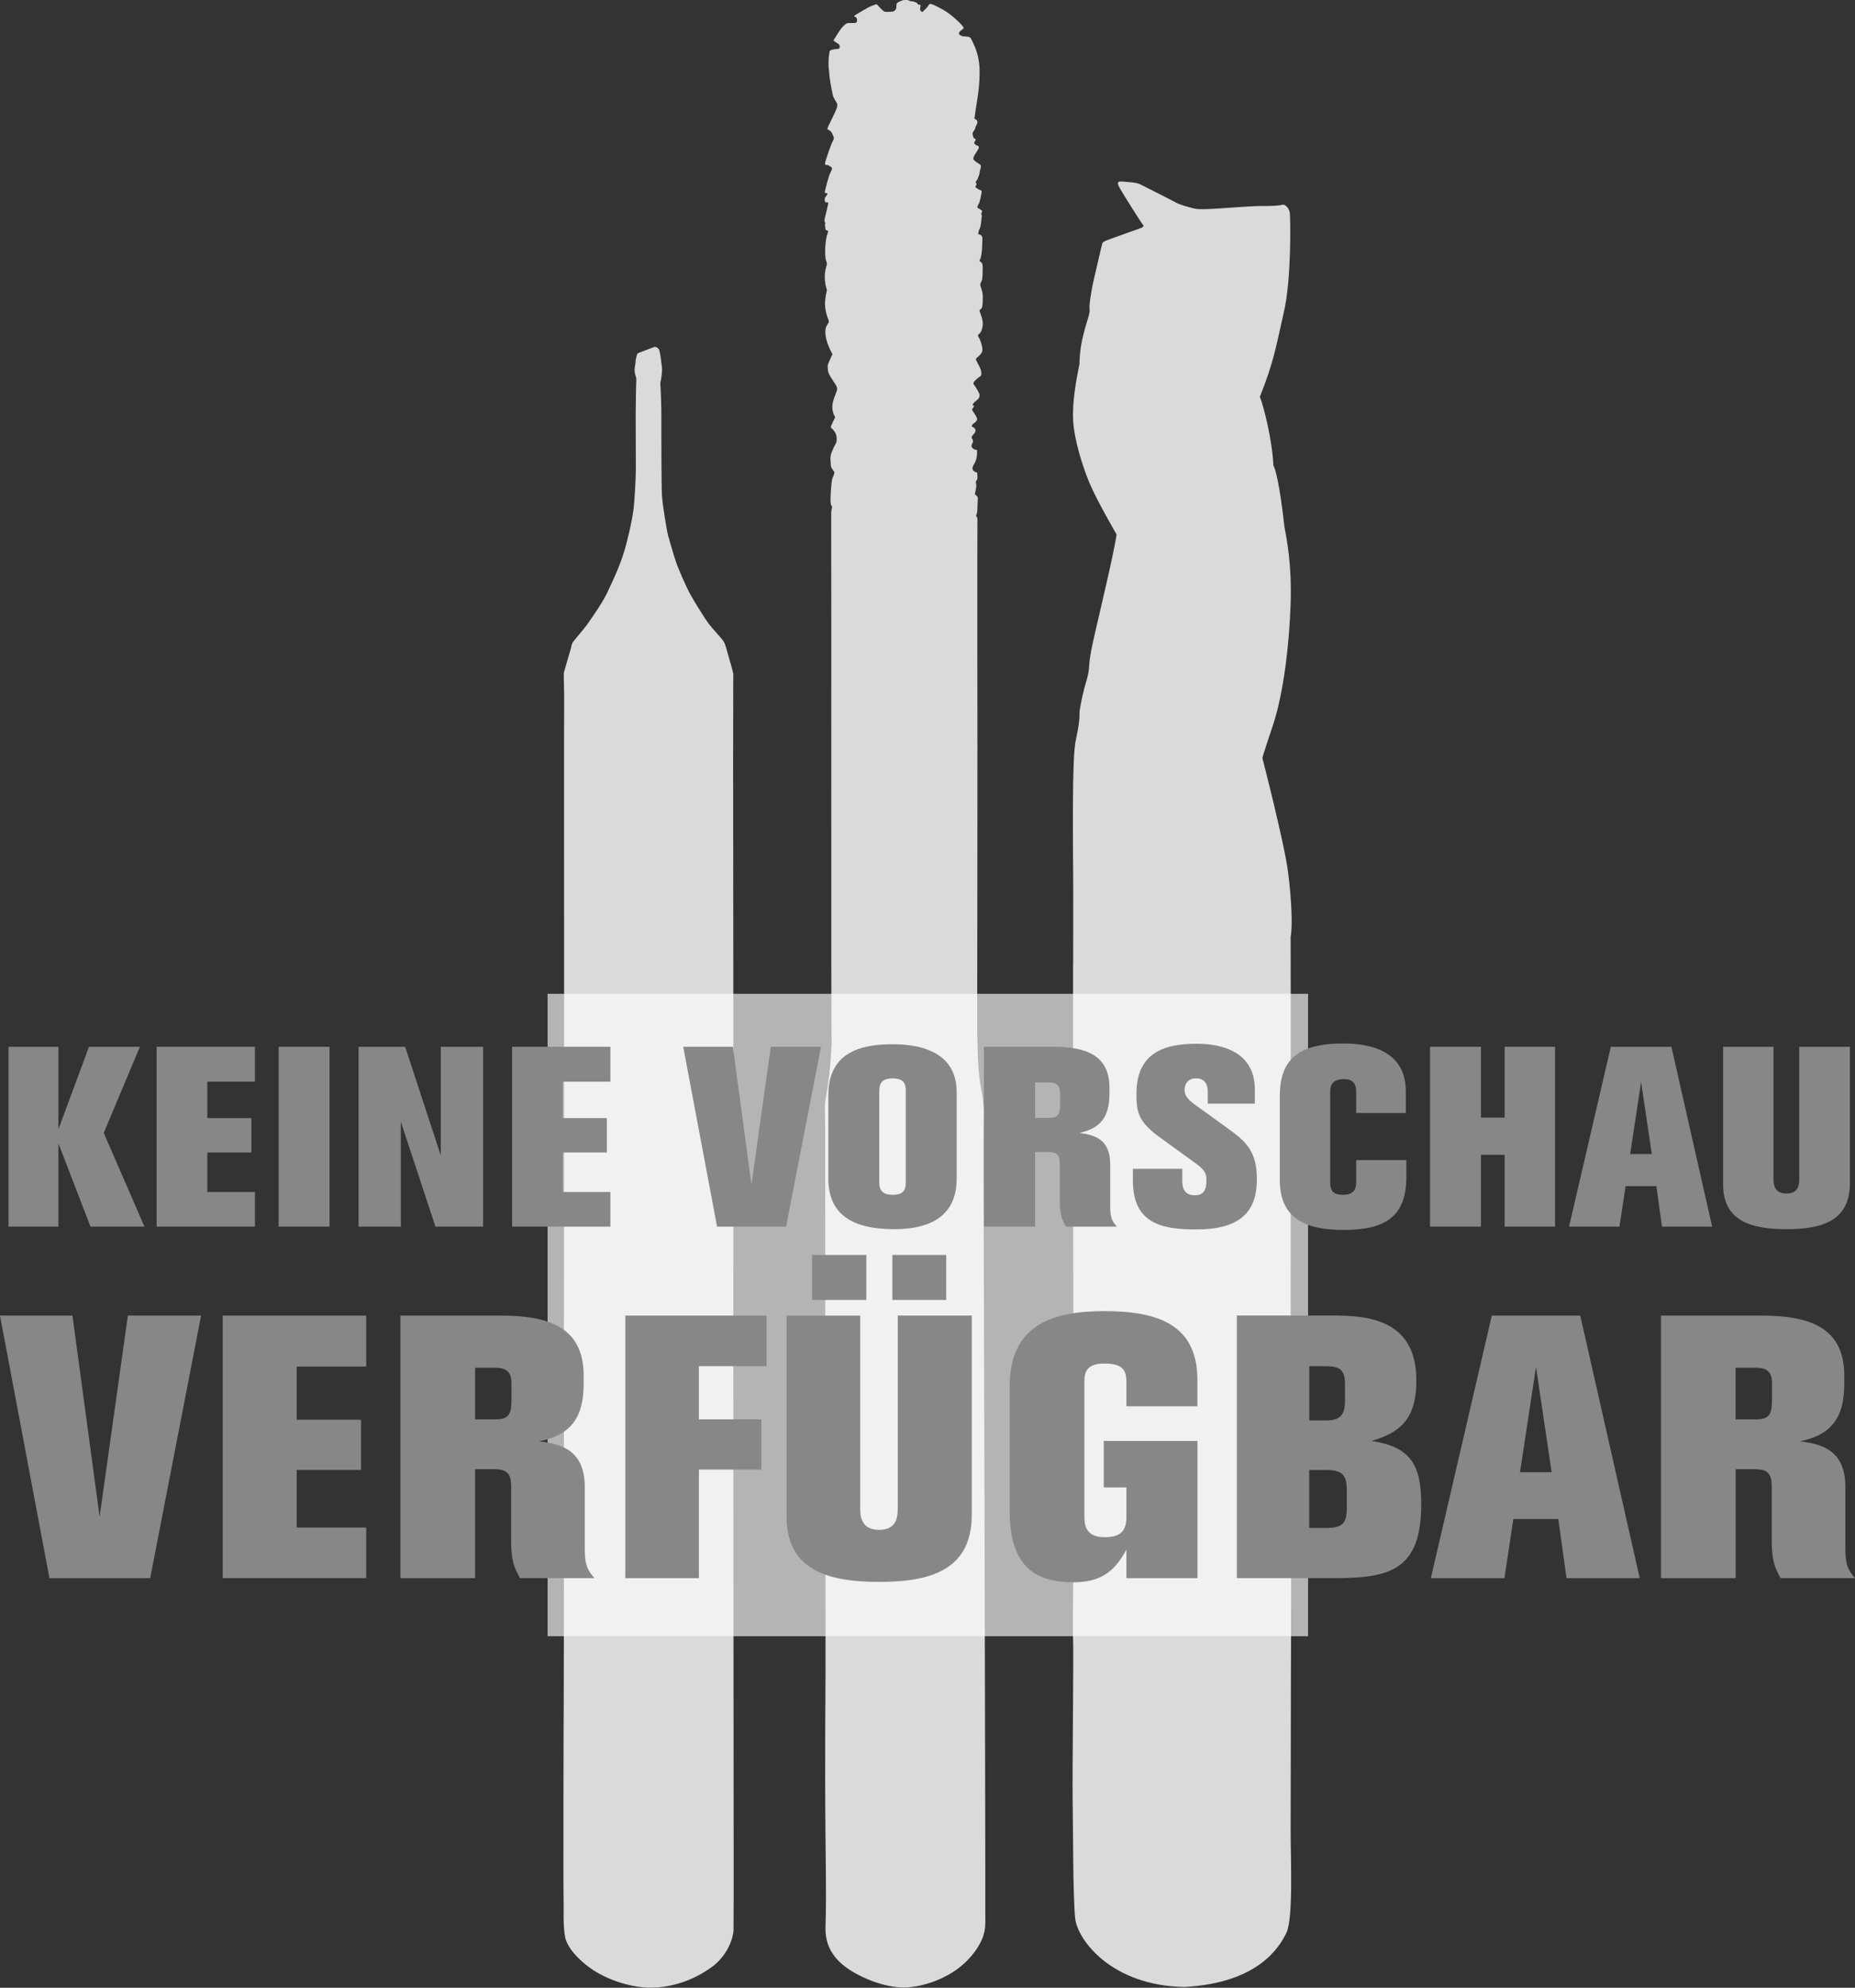
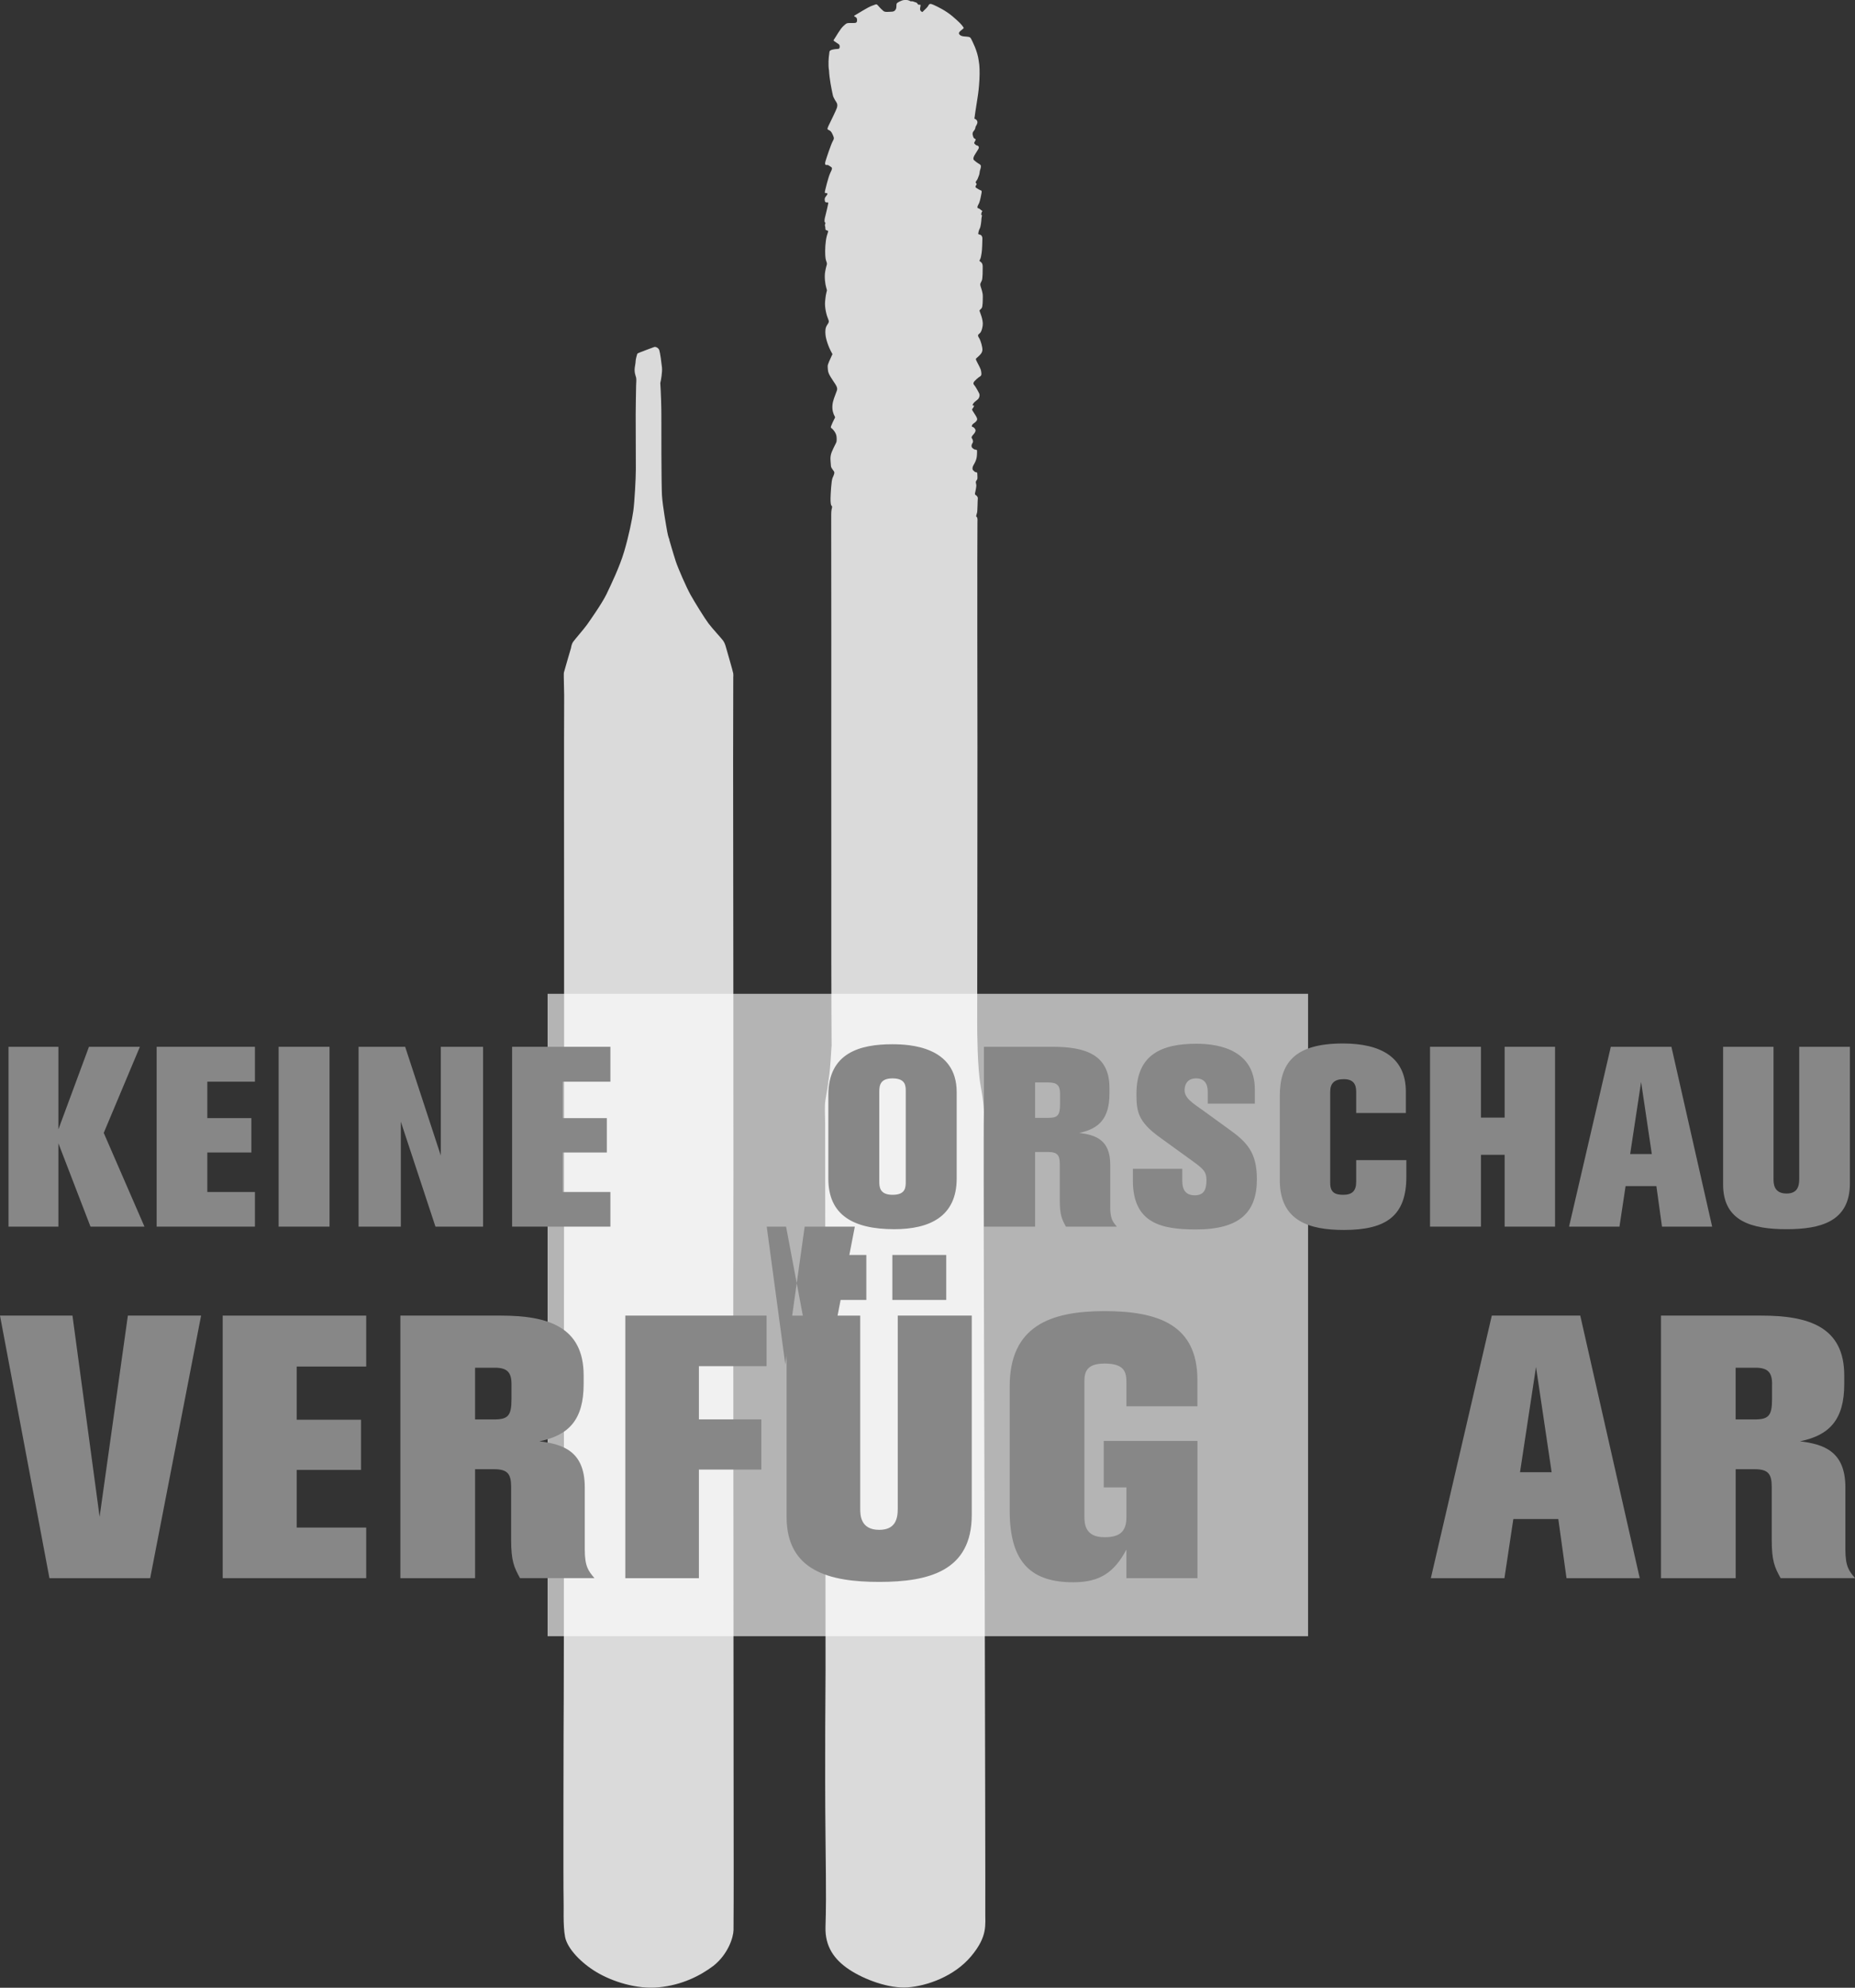
<svg xmlns="http://www.w3.org/2000/svg" id="Ebene_1" data-name="Ebene 1" viewBox="0 0 364.26 390.15">
  <rect x="0" y="0" width="364.26" height="390.15" fill="#333333" stroke="none" />
  <defs>
    <style>
      .cls-1 {
        fill: #878787;
      }

      .cls-1, .cls-2, .cls-3 {
        stroke-width: 0px;
      }

      .cls-2 {
        fill: #dadada;
        fill-rule: evenodd;
      }

      .cls-3 {
        fill: #fff;
        opacity: .63;
      }
    </style>
  </defs>
  <g>
-     <path class="cls-2" d="m210.73,189.5s.04-16.27,0-18.22c-.04-1.96-.08-15.21,0-17.65.08-2.43.08-6.44.58-8.66.5-2.21.7-3.84.66-4.78-.04-.95.62-3.73.91-4.95.3-1.21.9-2.65.99-4.45.09-1.81.52-3.85,1.41-7.67.88-3.82,2.46-10.52,3.15-13.85.69-3.33.83-4.37.83-4.37,0,0-3.81-6.52-5.3-10.06-1.49-3.54-3.02-8.62-3.23-12.29-.21-3.67.66-8.29,1.24-11.13.04-3,.62-5.22,1.08-6.93.46-1.7,1.03-3.07.91-3.79-.12-.72.28-3.58.91-6.18.63-2.61,1.14-5.01,1.41-6.02.26-1.01-.03-.96,1.9-1.65,1.93-.69,4.93-1.78,5.55-1.98.62-.2,1.03-.42.66-.82-.37-.41-3.75-5.83-4.39-6.93-.64-1.09-.82-1.63.5-1.48s2.52.1,3.48.58c.96.47,6.56,3.31,7.12,3.63.56.32,2.41.83,3.06.99.66.16.98.3,3.64.17,2.66-.13,8.07-.61,10.18-.58,2.12.03,3.42-.11,3.89-.25.47-.13,1.31.7,1.41,1.65.1.95.37,12.69-1.16,19.38-1.53,6.68-1.93,9.67-4.72,16.66.83,2.11,2.48,8.89,2.65,13.52.38.5,1.27,3.8,2.15,11.87.51,2.77,1.47,7.53,1.24,15.09-.23,7.56-1.32,17.55-3.48,24-2.16,6.44-2.07,6.43-2.07,6.43,0,0,4.34,16.82,5.05,22.43.72,5.61.88,10.85.5,12.62.04,4.28,0,65.6,0,70.5,0,4.9.14,61.9.08,67.21-.05,5.3-.05,32.81-.08,37.69-.03,4.87.57,17.26-.83,20.12-1.4,2.86-5.48,9.82-19.95,10.64-14.37-.19-21.07-9.23-21.53-13.44-.46-4.21-.41-19.04-.5-23.25-.09-4.22.23-29.81.08-31.75-.14-1.94.27-28.75.17-31.01-.1-2.26-.15-70.89-.17-73.47-.01-2.58,0-27.54,0-27.54" />
    <path class="cls-2" d="m131.42,105.93s.84,2.92,1.29,4.28c.45,1.36,2.05,5.01,2.86,6.48.81,1.47,2.82,4.69,3.53,5.64s2.6,3,2.88,3.39c.27.39.41.74.55,1.24.14.5,1.42,4.89,1.46,5.24.04.36,0,.67,0,.67,0,0-.04,15.57-.03,16.46.01.89.08,80.93.06,81.58-.02.65-.04,43.19-.02,43.8.01.61.05,68.55.05,69.32s.02,21.96.02,23.04,0,10.35-.03,11.76c-.03,1.41-1.04,4.7-3.94,7.01-2.7,2.03-6.26,3.78-10.7,4.22-4.44.44-9.23-1.17-12.25-2.97-3.02-1.8-5.75-4.62-6.19-6.94-.44-2.31-.22-5.94-.29-7.5-.07-1.56-.01-36.21.03-39.37.04-3.16.04-64.49.04-65.68s.03-46.19.03-46.79,0-37.76,0-38.76-.03-42.41.01-44.05c.05-1.64-.13-5.63-.05-5.99.08-.36,1.4-4.83,1.4-4.83,0,0,.08-.73.42-1.21.34-.48,2.17-2.58,2.73-3.37.55-.79,2.97-4.2,3.84-6.03.87-1.83,2.54-5.27,3.44-8.3.9-3.03,1.58-6.37,1.81-8.04.23-1.67.49-6.37.49-8.09s-.03-10.81-.03-10.81c0,0,.05-4.91.08-5.61.03-.7.08-1.34,0-1.62-.07-.28-.38-.99-.27-1.9.11-.91.17-.89.17-1.27s.3-1.46.37-1.55c.07-.09,3.01-1.17,3.28-1.27.27-.1.84.15,1,.61.16.46.44,2.49.53,3.4.09.91-.2,2.56-.33,3.06.12,1.79.22,4.87.21,6.43-.01,1.56-.01,13.47.12,15.63.14,2.16.85,6.08,1.03,7.11.18,1.04.43,1.56.43,1.56" />
    <path class="cls-2" d="m162.47,213.74s.25-2,.4-2.98c.14-.98.37-4.42.41-5.37.04-.95.03,5.26-.02-7.4-.05-12.66,0-25.52-.02-26.48-.02-.96,0-45.37,0-46.2s-.02-22.42-.02-23.1-.02-1.8.07-2.18c.1-.38.17-.67.01-.76-.16-.09-.23-.69-.21-1.53.02-.85.16-3.41.39-3.92.23-.51.48-1.04.28-1.3-.2-.26-.38-.53-.48-.7-.1-.17-.15-.49-.15-.86s-.23-1.24.22-2.3c.45-1.07.86-1.73.9-1.92.05-.2.09-.92-.05-1.38-.13-.47-.56-1-.78-1.2s-.38-.16-.18-.64c.2-.48.45-1.04.61-1.32.16-.28.18-.29.01-.58-.17-.28-.49-1.09-.4-2.08.09-.99.5-1.82.69-2.39s.48-.8-.11-1.73-1.4-1.96-1.46-2.74c-.05-.78-.16-.84.23-1.73.39-.89.66-1.44.66-1.44-.9-1.55-1.3-3.06-1.37-3.79-.07-.73-.05-1.37.3-1.9.36-.53.46-.69.21-1.23-.25-.53-.71-2.15-.59-3.42.12-1.26.2-1.48.28-1.85.09-.37.14-.2-.05-.84-.2-.64-.41-2.1-.21-3.2.2-1.1.34-1.25.34-1.53s-.18-.46-.27-1.05c-.09-.59-.14-2.01.07-3.5.21-1.49.62-1.8.36-1.92-.27-.12-.46-.05-.46-.43s-.14-.59-.09-.75c.06-.17.17-.34,0-.47-.17-.13-.06-.74.07-1.2.13-.46.51-2.15.57-2.46.06-.31-.08-.23-.28-.24-.2,0-.36-.03-.4-.41-.05-.38.06-.56.27-.83.21-.27.43-.55.1-.58-.33-.03-.4.05-.32-.43.01-.08.63-2.68,1.02-3.5.39-.81.48-1.02.13-1.24s-.53-.4-.77-.36c-.24.04-.48-.03-.29-.7s1.09-3.34,1.41-3.92c.32-.57.29-.67.07-1.2-.23-.53-.4-.84-.73-.99-.33-.15-.49-.16-.17-.83.32-.67,1.52-3.09,1.67-3.57.15-.48.09-.82-.11-1.12-.2-.31-.32-.48-.49-.84-.17-.36-.16-.31-.31-1.06-.15-.75-.55-2.58-.64-4.33-.19-1.03-.07-2.65.03-3.17.09-.52-.07-.72.64-.91.71-.19,1.21-.05,1.35-.25.13-.2.12-.68-.13-.83-.25-.15-.61-.43-.81-.55-.2-.12-.27-.15-.03-.47.24-.32,1.13-1.95,1.77-2.53.64-.58.64-.59,1.36-.6.72-.01,1.27.12,1.32-.39.05-.51-.08-.66-.33-.8-.25-.15-.4-.16,0-.37.4-.21,2.48-1.56,3.27-1.82.79-.25.83-.48,1.21-.01.39.47.89.92,1.05,1.05.16.13.45.2,1.04.15.59-.05.88.03,1.17-.24.29-.27.29-.48.32-.81.03-.33-.05-.55.21-.73.27-.19.72-.39.91-.45.19-.07,1-.27,1.69.17.39-.07.59.09.85.16.27.07.37.12.47.28.09.16.19.25.36.23.17-.03.29-.04.25.21-.04.25-.16.64-.03.9.13.25.4.32.4.32.6-.63.81-.74,1.07-1.11.25-.37.25-.68,1.07-.32.81.36,2.47,1.15,3.84,2.33,1.37,1.18,1.63,1.5,1.91,1.87.28.37.27.37.03.57-.24.2-.65.49-.73.71-.08.21.12.64.93.73.81.09,1.2,0,1.43.45.23.45,1.27,2.39,1.51,4.34.37,1.87.08,5.43-.25,7.36-.33,1.94-.6,4.01-.6,4.01.39.11.68.45.57.87-.11.41-.36.64-.37.83-.01.19-.12.48-.35.73-.23.25-.24.6-.17.79.07.19.09.53.32.66.23.12.32.13.19.4-.13.27-.32.48-.19.59.13.11.23.33.53.39.31.05.47.36.21.75-.25.39-.48.76-.61.98-.13.21-.56.87-.17,1.18.39.31.6.49.85.63.25.13.47.28.47.51s-.05.4-.08.49c-.03.09-.11.37-.13.45-.03.08-.07.66-.15.8-.08.15-.27.83-.44,1.02s-.28.44-.2.52c.08.08.25.21.09.41-.16.2-.23.41-.04.55.19.13.75.47.95.52.2.05.15.29.12.51-.03.21-.28,1.55-.47,1.96-.19.41-.33.63-.32.72.01.09-.09.27.16.32.25.05.41.27.57.37.16.11.29.17.19.25-.11.08-.16.36-.16.41s-.11.25.05.27c.16.01-.03.45-.04.8-.01.35-.12,1.47-.31,1.83-.19.36-.29.76-.29.88s-.15.28.24.35c.39.07.55.4.55.75s-.05,2.38-.15,2.85c-.09.47-.13.92-.27,1.19-.13.27-.24.36-.04.48.2.12.52.33.52,1.02s.01,2.29-.17,2.73c-.19.44-.4.59-.25,1.1.15.51.45,1.26.44,1.99-.01.73.01,2.08-.24,2.35-.25.27-.41.37-.41.49s.79,1.75.63,2.89c-.16,1.14-.48,1.5-.72,1.66-.24.16-.27.4.01.8.28.4.71,1.83.65,2.39-.05.56-.47.95-.92,1.35-.45.4-.45.31-.12.99.33.68.71,1.26.79,1.79.08.53.13.83-.23,1.04-.36.21-.89.7-1.08.92-.19.23-.31.48-.05.75.25.27.91,1.46,1.01,1.72.11.27.03.77-.28,1.07-.31.29-.71.55-.85.76-.15.21-.28.51-.11.47.17-.04.24-.07.16.19-.08.25-.33.47-.35.59-.01.12.4.68.65,1.1.25.41.47.73.27,1.07s-.52.47-.77.7c-.25.23-.24.55-.05.55s.68.45.57.83c-.11.37-.35.57-.47.73-.12.16-.4.41-.25.64.15.23.38.64.12,1.01-.26.37-.19.79.02.94.21.15.26.27.57.31.31.03.34,0,.32.63-.02.63-.05.99-.24,1.5-.19.52-.48.9-.57,1.15s-.15.58.06.79c.21.21.37.36.57.37s.23.05.24.42c.02.37.05.83-.03.99s-.27.32-.27.53.1.44.1.68-.15,1.04-.19,1.2c-.05.16-.16.52.03.63.19.11.5.36.45.73-.05.37-.05,2.46-.15,2.77-.1.31-.24.71-.11.79s.24.16.19,1.15c-.05.99-.02,42.36,0,44.15.02,1.79-.05,52.05-.05,53.99s.04,8.89.67,12.35c.63,3.46.69,5.03.62,6.17-.08,1.14-.03,23.55,0,25.28.03,1.73.36,128.19.3,130.71-.05,2.52.56,4.75-2.79,8.74-3.35,3.99-8.72,5.82-12.43,6.1-3.7.28-8.57-1.55-11.52-3.51-2.94-1.96-4.74-4.52-4.64-8.31.1-3.79.15-4.9,0-17.96-.15-13.06.01-32.4.01-32.4,0,0-.06-106.26-.08-107.45-.02-1.19-.13-3.39.04-4.39.17-1,.39-2.31.6-3.63l-.21,1.3Z" />
  </g>
  <rect class="cls-3" x="107.53" y="195.06" width="149.33" height="126.09" />
  <g>
    <g>
      <path class="cls-1" d="m17.77,240.76l-6.3-16.35v16.35H1.67v-35.3h9.8v16.2l6-16.2h10l-7.1,16.9,8,18.4h-10.6Z" />
      <path class="cls-1" d="m30.76,240.76v-35.3h19.3v6.85h-9.35v7.15h8.65v6.75h-8.65v7.75h9.35v6.8h-19.3Z" />
      <path class="cls-1" d="m54.71,240.76v-35.3h10v35.3h-10Z" />
      <path class="cls-1" d="m85.51,240.76l-6.8-20.6v20.6h-8.3v-35.3h9.15l7,21.35v-21.35h8.3v35.3h-9.35Z" />
      <path class="cls-1" d="m100.56,240.76v-35.3h19.3v6.85h-9.35v7.15h8.65v6.75h-8.65v7.75h9.35v6.8h-19.3Z" />
-       <path class="cls-1" d="m154.36,240.76h-13.55l-6.65-35.3h9.75l3.65,27.05,3.8-27.05h9.85l-6.85,35.3Z" />
+       <path class="cls-1" d="m154.36,240.76h-13.55h9.75l3.65,27.05,3.8-27.05h9.85l-6.85,35.3Z" />
      <path class="cls-1" d="m187.86,231.31c0,7.5-5.35,9.95-12.25,9.95-8.1,0-12.95-2.8-12.95-9.9v-16.45c0-8.25,6.2-9.95,12.55-9.95,3.35,0,12.65.4,12.65,9.4v16.95Zm-10-17.1c0-1.05,0-2.55-2.6-2.55-2.4,0-2.6,1.35-2.6,2.65v17.5c0,1.05,0,2.7,2.6,2.7s2.6-1.45,2.6-2.7v-17.6Z" />
      <path class="cls-1" d="m209.31,240.76c-.8-1.45-1.2-2.3-1.2-5.15v-7.1c0-1.75-.45-2.4-2.3-2.4h-2.55v14.65h-10.05v-35.3h13.5c6.35,0,11.15,1.5,11.15,8.05v1.15c0,4.8-2,6.9-5.95,7.7,3.15.4,6.1,1.3,6.1,6.2v8.35c0,2.3.5,2.9,1.3,3.85h-10Zm-1.15-26.1c0-1.6-.6-2.2-2.25-2.2h-2.65v6.95h2.55c1.9,0,2.35-.5,2.35-2.75v-2Z" />
      <path class="cls-1" d="m232.16,229.41v2.35c0,1.6.55,2.85,2.45,2.85,1.7,0,2.3-1,2.3-2.95,0-1.8-.7-2.3-3.05-4l-6.15-4.45c-4.3-3.1-4.55-5.15-4.55-8.5,0-7.75,4.95-9.85,11.8-9.85,4.95,0,11.45,1.55,11.45,9v2.75h-9.25v-2.35c0-1.6-.7-2.6-2.3-2.6-2,0-2.25,1.65-2.25,2.3,0,1.6,1.6,2.55,3.7,4.05l4.9,3.55c3.65,2.6,5.6,4.6,5.6,9.9,0,6.55-3.45,9.85-11.95,9.85-6.65,0-12.4-1.1-12.4-9.6v-2.3h9.7Z" />
      <path class="cls-1" d="m276.16,227.71v3.25c0,7.65-3.9,10.45-12.25,10.45-6.65,0-12.6-1.65-12.6-9.75v-16.5c0-6.35,2.7-10.35,12.4-10.35,7.5,0,12.35,2.75,12.35,9.45v4.2h-9.75v-4.2c0-1.55-.65-2.45-2.45-2.45s-2.65.8-2.65,2.45v17.95c0,1.8.9,2.3,2.55,2.3,1.75,0,2.55-.75,2.55-2.55v-4.25h9.85Z" />
      <path class="cls-1" d="m295.46,240.76v-14.1h-4.65v14.1h-10v-35.3h10v13.9h4.65v-13.9h9.9v35.3h-9.9Z" />
      <path class="cls-1" d="m326.36,240.76l-1.1-7.95h-6.05l-1.2,7.95h-9.9l8.2-35.3h11.9l8,35.3h-9.85Zm-4.1-28.4l-2.15,14.15h4.25l-2.1-14.15Z" />
      <path class="cls-1" d="m348.26,205.46v25.95c0,.8,0,2.85,2.55,2.85,2.1,0,2.5-1.35,2.5-2.85v-25.95h9.95v26.8c0,7.55-5.8,9-12.45,9s-12.45-1.45-12.45-8.75v-27.05h9.9Z" />
      <path class="cls-1" d="m29.49,309.76H9.71L0,258.22h14.23l5.33,39.49,5.55-39.49h14.38l-10,51.54Z" />
      <path class="cls-1" d="m43.73,309.76v-51.54h28.18v10h-13.65v10.44h12.63v9.85h-12.63v11.31h13.65v9.93h-28.18Z" />
      <path class="cls-1" d="m102.12,309.76c-1.17-2.12-1.75-3.36-1.75-7.52v-10.37c0-2.55-.66-3.5-3.36-3.5h-3.72v21.39h-14.67v-51.54h19.71c9.27,0,16.28,2.19,16.28,11.75v1.68c0,7.01-2.92,10.07-8.69,11.24,4.6.58,8.91,1.9,8.91,9.05v12.19c0,3.36.73,4.23,1.9,5.62h-14.6Zm-1.68-38.1c0-2.34-.88-3.21-3.28-3.21h-3.87v10.15h3.72c2.77,0,3.43-.73,3.43-4.01v-2.92Z" />
      <path class="cls-1" d="m137.24,268.15v10.44h12.26v9.85h-12.26v21.32h-14.45v-51.54h27.74v9.93h-13.29Z" />
      <path class="cls-1" d="m168.92,258.22v37.89c0,1.17,0,4.16,3.72,4.16,3.07,0,3.65-1.97,3.65-4.16v-37.89h14.53v39.13c0,11.02-8.47,13.14-18.18,13.14s-18.18-2.12-18.18-12.77v-39.49h14.45Z" />
      <path class="cls-1" d="m221.19,309.76v-5.62c-2.41,4.53-5.26,6.42-10.44,6.42-7.96,0-12.48-3.58-12.48-14.02v-24.45c0-11.83,8.03-14.75,18.61-14.75s18.25,2.7,18.25,13.5v5.18h-13.94v-4.67c0-2.04-.37-3.72-4.31-3.72-3.65,0-3.94,1.83-3.94,3.58v26.35c0,1.46.07,4.16,3.94,4.16,2.99,0,4.31-1.09,4.31-3.94v-5.84h-4.45v-9.12h18.4v26.94h-13.94Z" />
-       <path class="cls-1" d="m262.65,258.22c8.61,0,15.48,2.48,15.48,12.77,0,7.81-3.5,10.29-8.83,11.83,7.88,1.17,9.78,4.89,9.78,12.48,0,13.21-6.57,14.45-17.3,14.45h-18.91v-51.54h19.78Zm-5.55,20.58h3.21c2.77,0,3.8-.95,3.8-3.87v-3.28c0-2.85-1.1-3.5-3.8-3.5h-3.21v10.66Zm0,21.1h3.21c3.14,0,4.16-.73,4.16-3.94v-3.5c0-2.99-.95-3.94-4.02-3.94h-3.36v11.39Z" />
      <path class="cls-1" d="m307.61,309.76l-1.61-11.61h-8.83l-1.75,11.61h-14.45l11.97-51.54h17.37l11.68,51.54h-14.38Zm-5.99-41.46l-3.14,20.66h6.21l-3.07-20.66Z" />
      <path class="cls-1" d="m349.66,309.76c-1.17-2.12-1.75-3.36-1.75-7.52v-10.37c0-2.55-.66-3.5-3.36-3.5h-3.72v21.39h-14.67v-51.54h19.71c9.27,0,16.28,2.19,16.28,11.75v1.68c0,7.01-2.92,10.07-8.69,11.24,4.6.58,8.91,1.9,8.91,9.05v12.19c0,3.36.73,4.23,1.9,5.62h-14.6Zm-1.68-38.1c0-2.34-.88-3.21-3.29-3.21h-3.87v10.15h3.72c2.77,0,3.43-.73,3.43-4.01v-2.92Z" />
    </g>
    <rect class="cls-1" x="159.46" y="246.32" width="10.66" height="8.83" />
    <rect class="cls-1" x="175.23" y="246.32" width="10.58" height="8.83" />
  </g>
</svg>